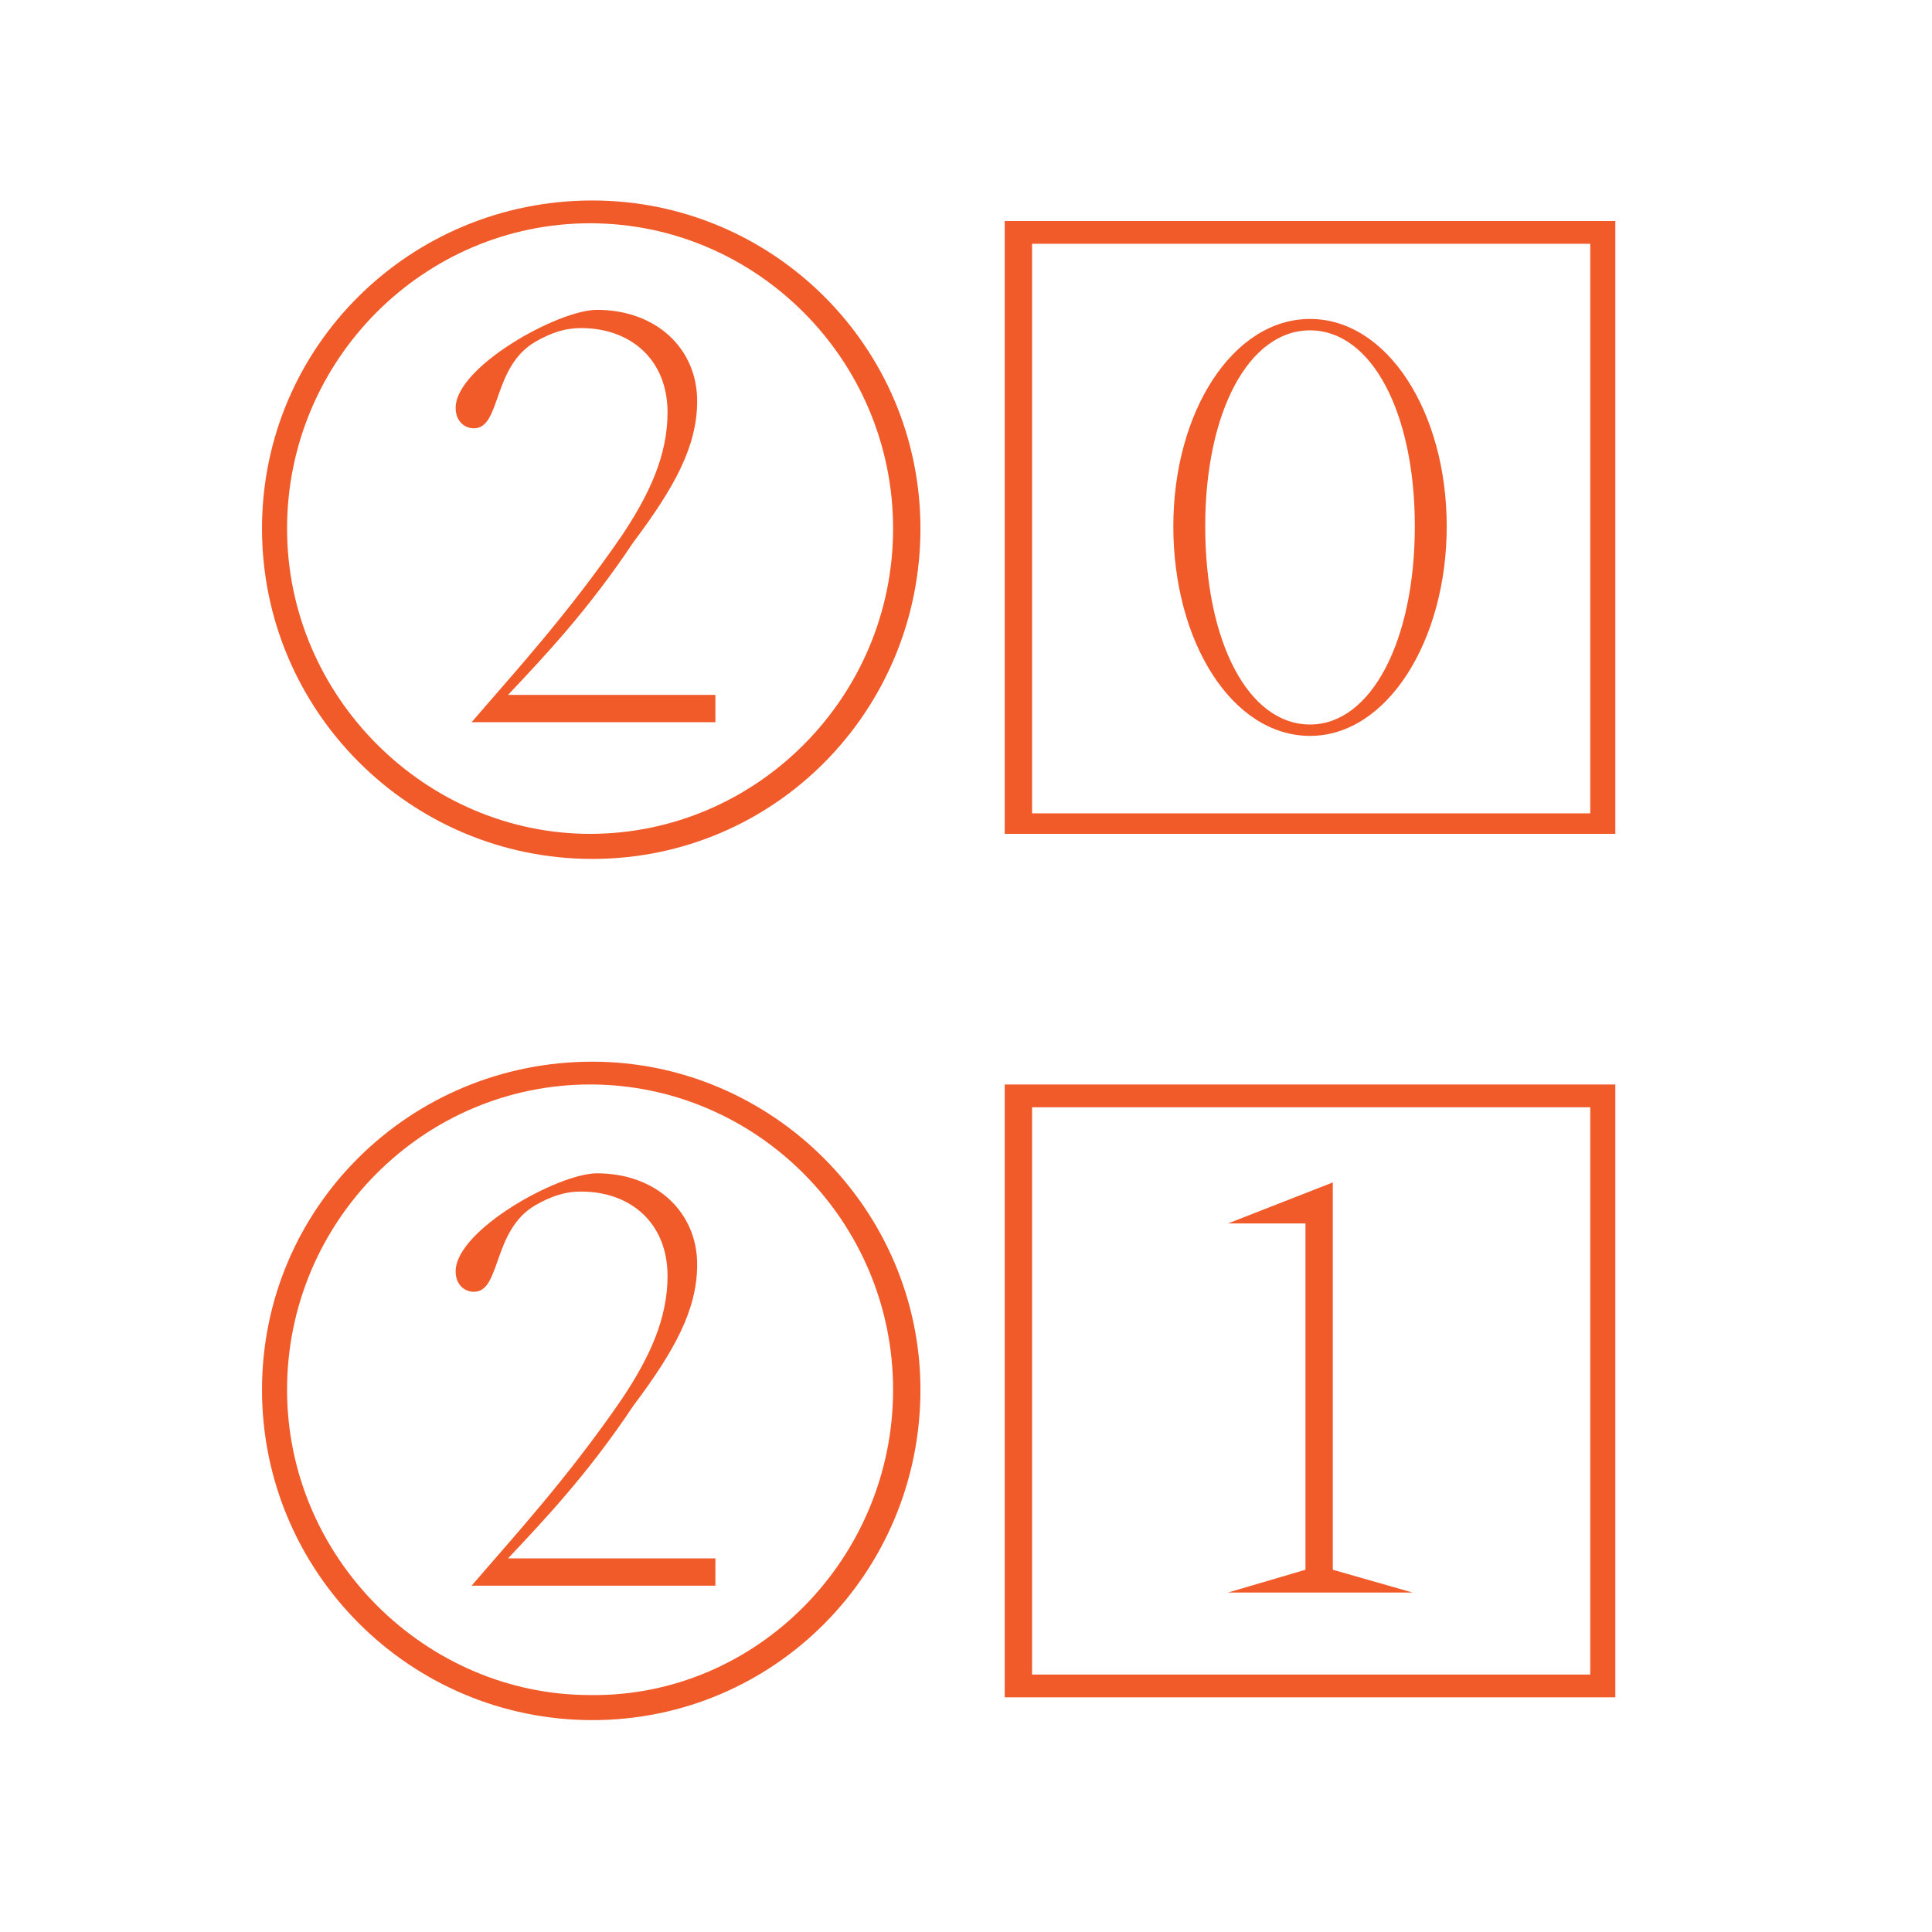
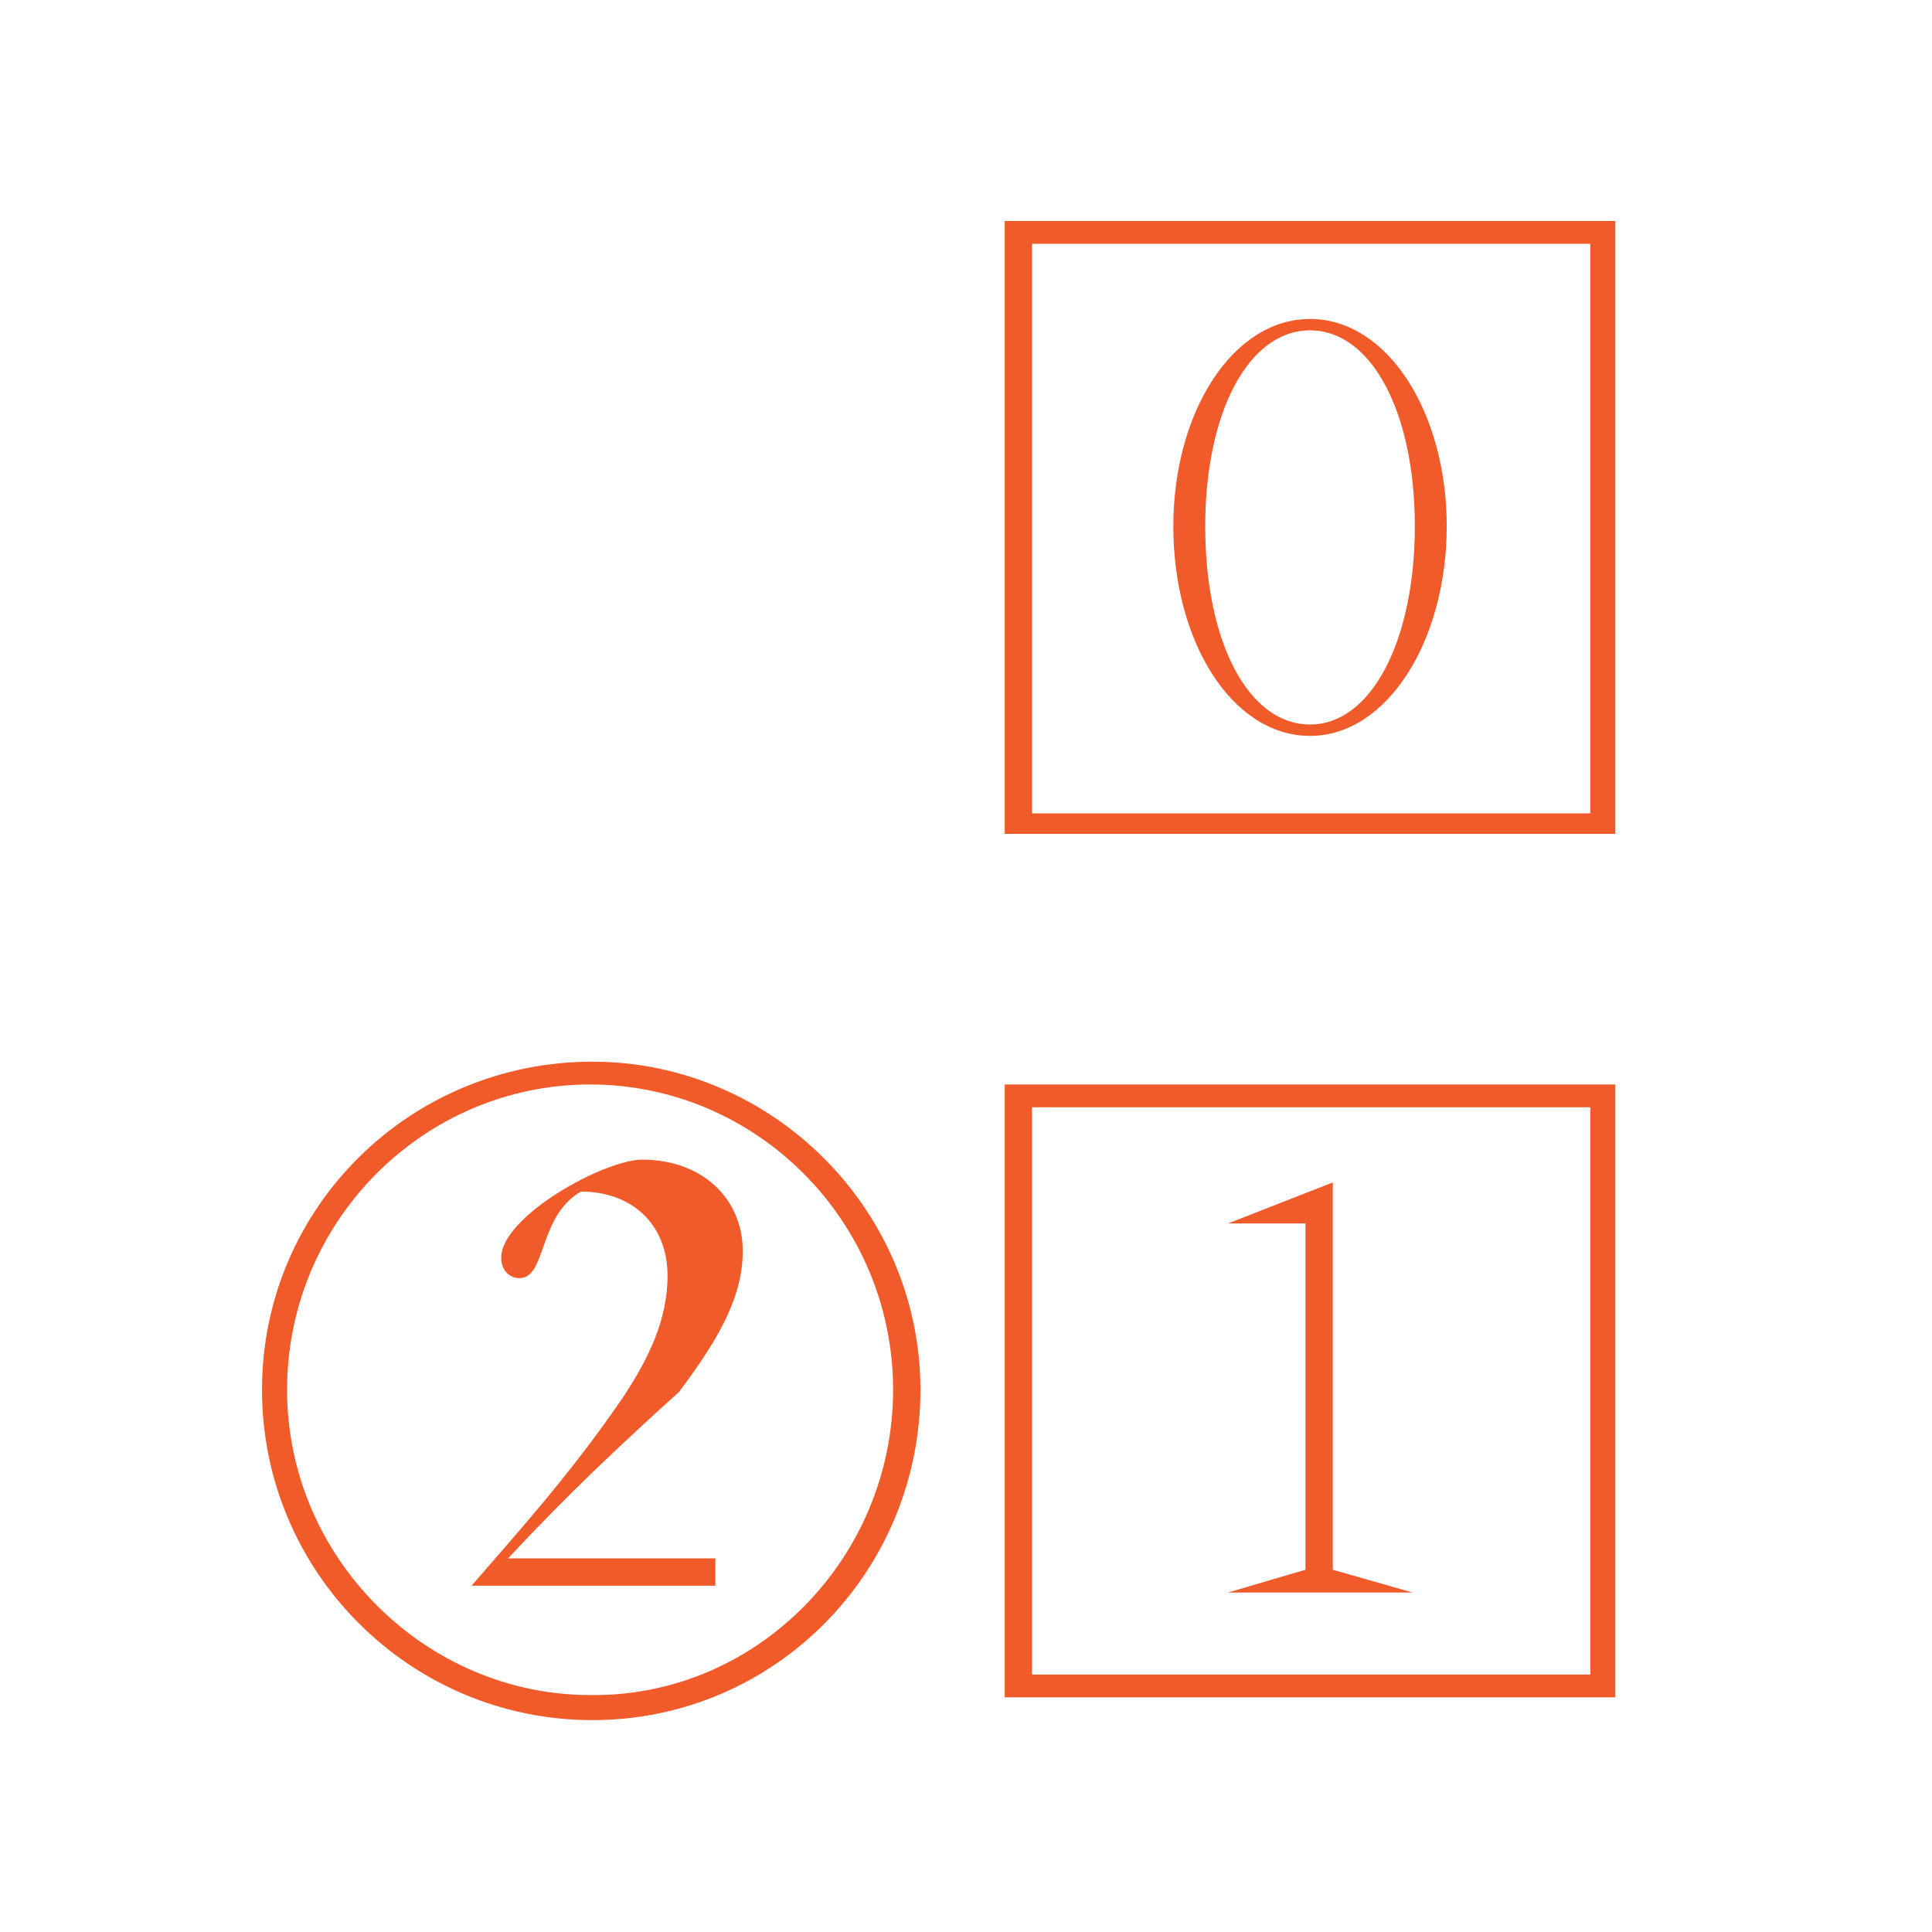
<svg xmlns="http://www.w3.org/2000/svg" version="1.1" id="Layer_1" x="0px" y="0px" viewBox="0 0 84.8 84.8" style="enable-background:new 0 0 84.8 84.8;" xml:space="preserve">
  <style type="text/css">
	.st0{fill:#F15A29;}
</style>
  <g>
    <g>
      <g>
-         <path class="st0" d="M40.4,23.2c0,8-6.4,14.5-14.4,14.5s-14.5-6.5-14.5-14.5S18,8.8,26,8.8C33.9,8.8,40.4,15.2,40.4,23.2z      M39.2,23.2c0-7.4-6-13.4-13.3-13.4s-13.3,6-13.3,13.4s6.1,13.4,13.3,13.4C33.2,36.6,39.2,30.6,39.2,23.2z M22.3,30.5h9.1v1.2     H20.7c1.8-2.1,4.2-4.7,6.6-8.2c1.2-1.8,2-3.5,2-5.4c0-2.3-1.6-3.7-3.8-3.7c-0.7,0-1.3,0.2-2,0.6c-1.9,1.1-1.5,3.8-2.7,3.8     c-0.4,0-0.8-0.3-0.8-0.9c0-1.8,4.5-4.3,6.2-4.3c2.6,0,4.4,1.7,4.4,4c0,2-1,3.8-2.8,6.2C25.8,26.8,23.9,28.8,22.3,30.5z" />
        <path class="st0" d="M44.1,9.7h26.8v26.9H44.1V9.7z M69.8,35.7v-25H45.3v25H69.8z M57.5,14c3.4,0,6,4.1,6,9.1s-2.6,9.2-6,9.2     s-6-4.1-6-9.2C51.5,18.1,54.1,14,57.5,14z M57.5,31.8c2.7,0,4.6-3.7,4.6-8.7s-1.9-8.6-4.6-8.6s-4.6,3.6-4.6,8.6     C52.9,28.2,54.8,31.8,57.5,31.8z" />
-         <path class="st0" d="M40.4,61c0,8-6.4,14.5-14.4,14.5S11.5,69,11.5,61S18,46.6,26,46.6C33.9,46.6,40.4,53.1,40.4,61z M39.2,61     c0-7.4-6-13.4-13.3-13.4s-13.3,6-13.3,13.4s6.1,13.4,13.3,13.4C33.2,74.5,39.2,68.4,39.2,61z M22.3,68.4h9.1v1.2H20.7     c1.8-2.1,4.2-4.7,6.6-8.2c1.2-1.8,2-3.5,2-5.4c0-2.3-1.6-3.7-3.8-3.7c-0.7,0-1.3,0.2-2,0.6c-1.9,1.1-1.5,3.8-2.7,3.8     c-0.4,0-0.8-0.3-0.8-0.9c0-1.8,4.5-4.3,6.2-4.3c2.6,0,4.4,1.7,4.4,4c0,2-1,3.8-2.8,6.2C25.8,64.7,23.9,66.7,22.3,68.4z" />
+         <path class="st0" d="M40.4,61c0,8-6.4,14.5-14.4,14.5S11.5,69,11.5,61S18,46.6,26,46.6C33.9,46.6,40.4,53.1,40.4,61z M39.2,61     c0-7.4-6-13.4-13.3-13.4s-13.3,6-13.3,13.4s6.1,13.4,13.3,13.4C33.2,74.5,39.2,68.4,39.2,61z M22.3,68.4h9.1v1.2H20.7     c1.8-2.1,4.2-4.7,6.6-8.2c1.2-1.8,2-3.5,2-5.4c0-2.3-1.6-3.7-3.8-3.7c-1.9,1.1-1.5,3.8-2.7,3.8     c-0.4,0-0.8-0.3-0.8-0.9c0-1.8,4.5-4.3,6.2-4.3c2.6,0,4.4,1.7,4.4,4c0,2-1,3.8-2.8,6.2C25.8,64.7,23.9,66.7,22.3,68.4z" />
        <path class="st0" d="M44.1,47.6h26.8v26.9H44.1V47.6z M69.8,73.5V48.6H45.3v24.9H69.8z M62,69.9h-8.1l3.4-1V53.7h-3.4l4.6-1.8v17     L62,69.9z" />
      </g>
    </g>
  </g>
</svg>